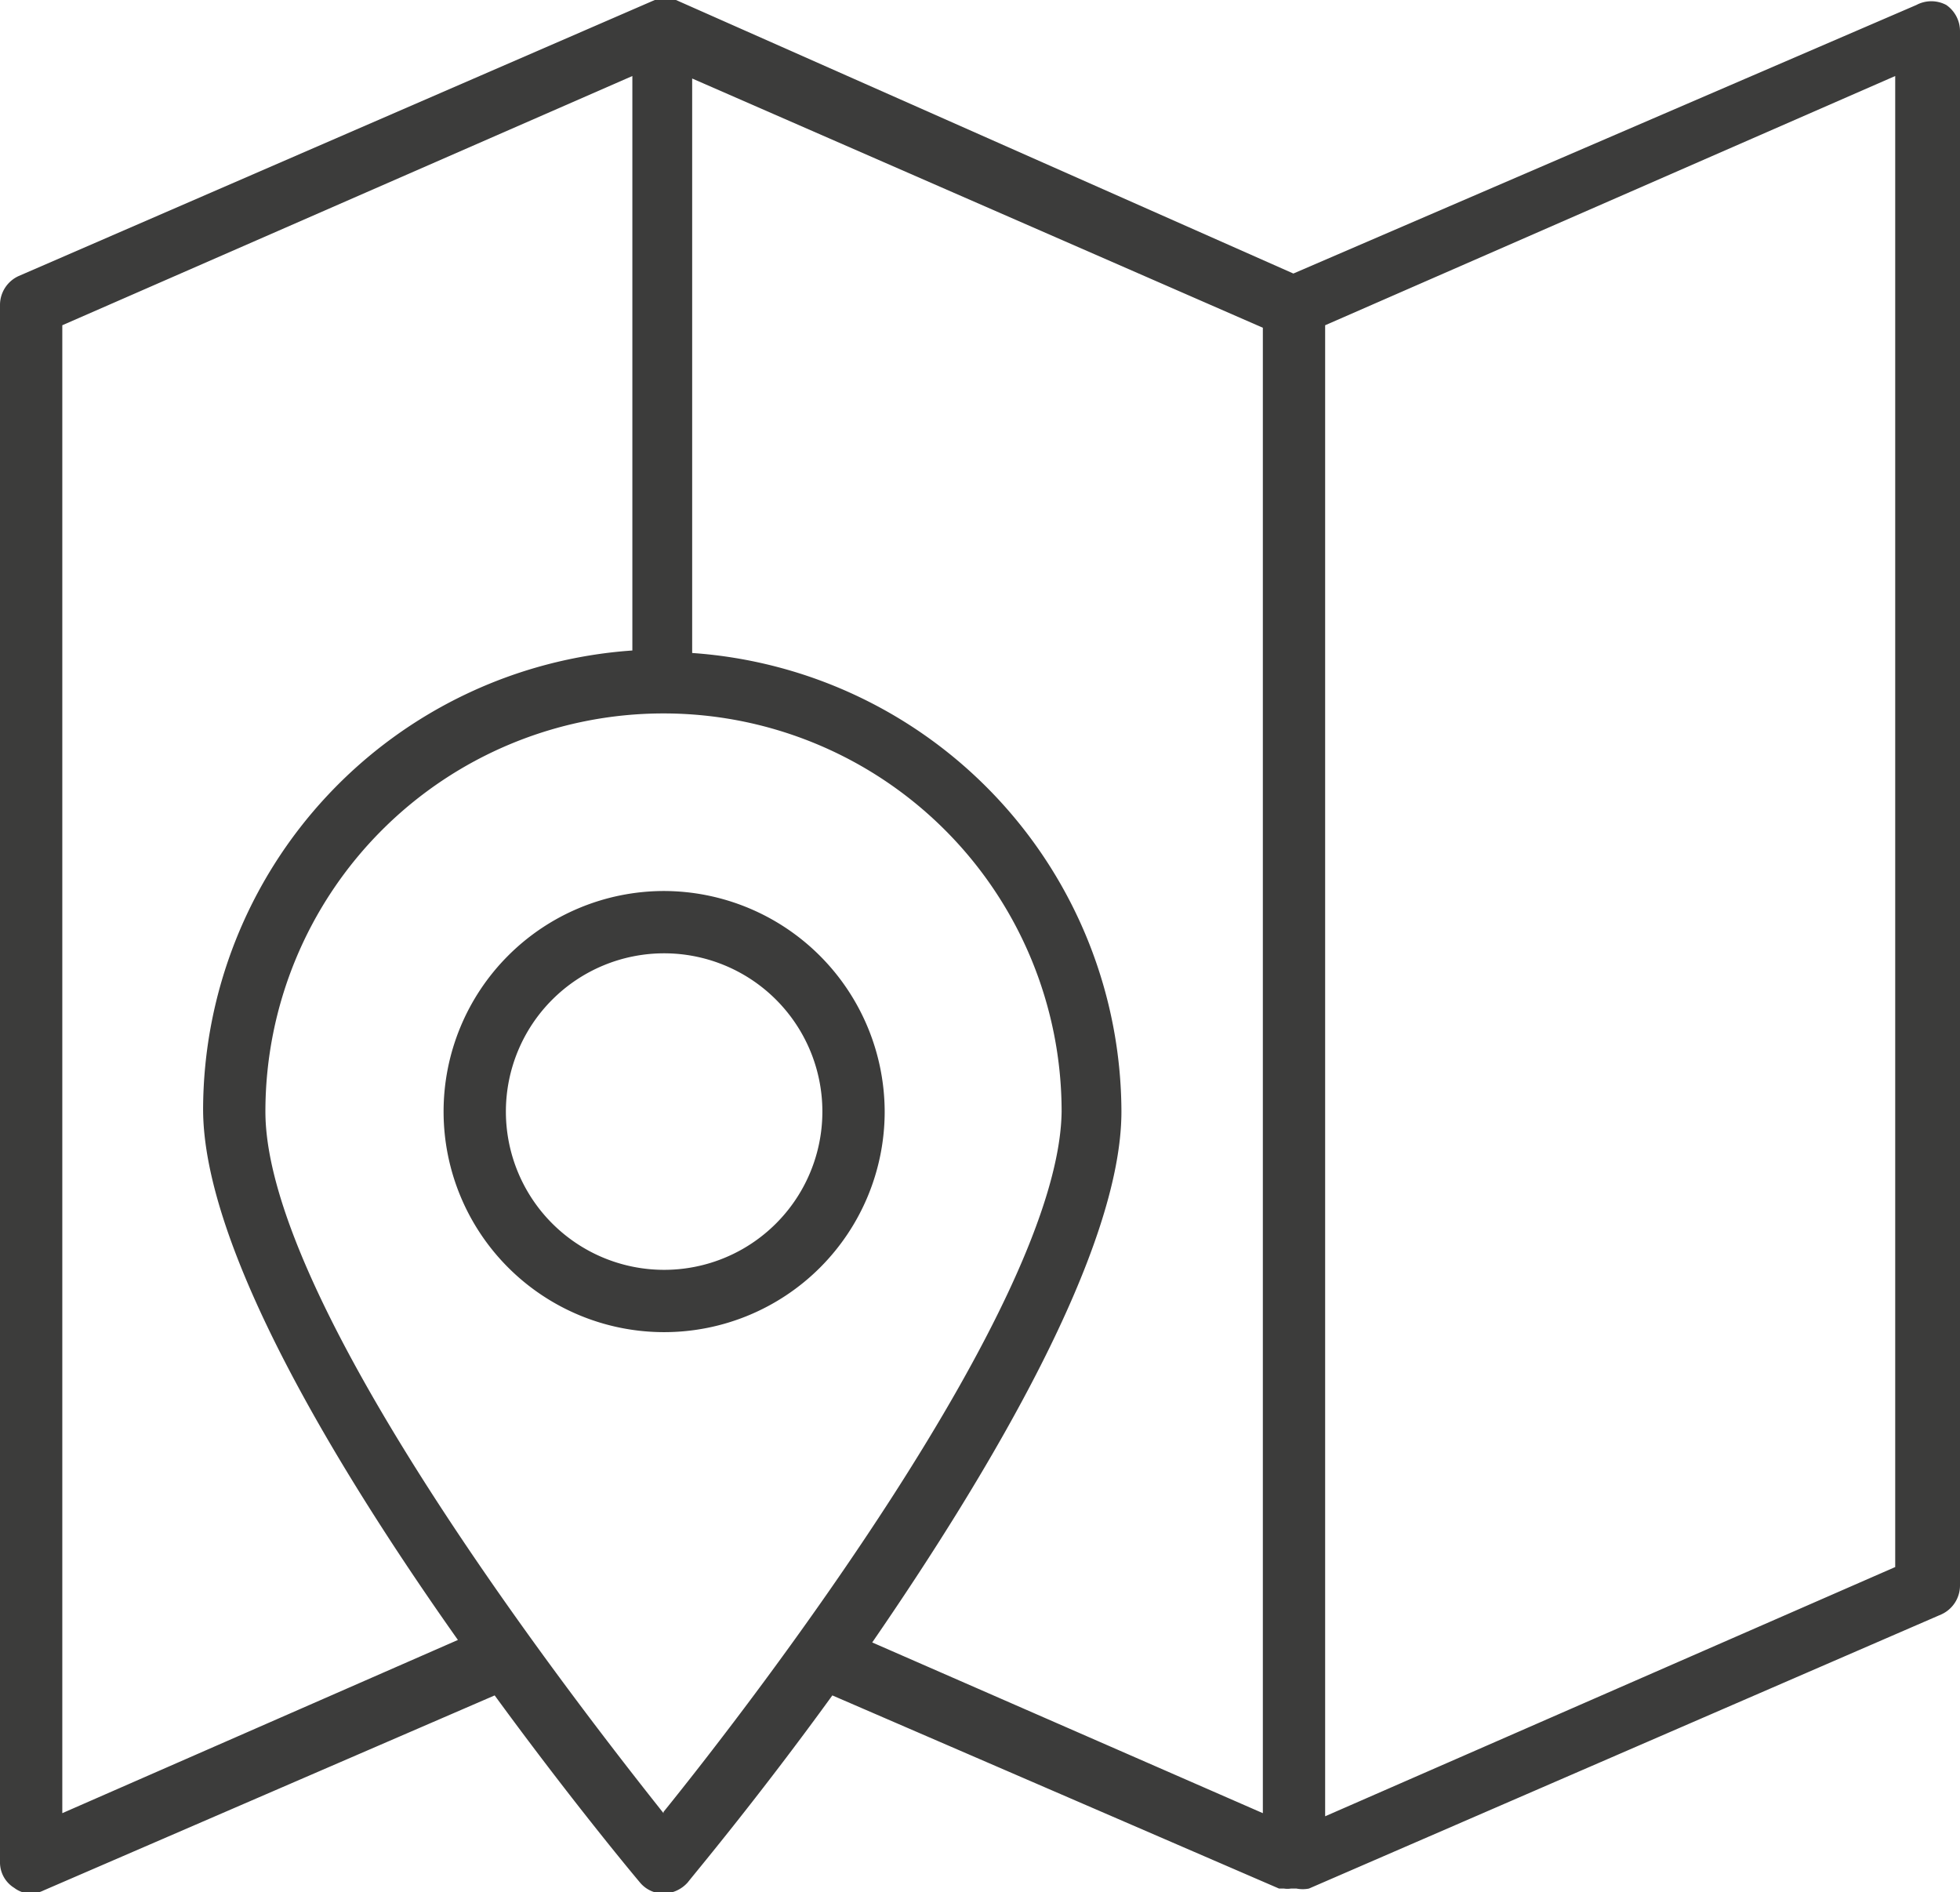
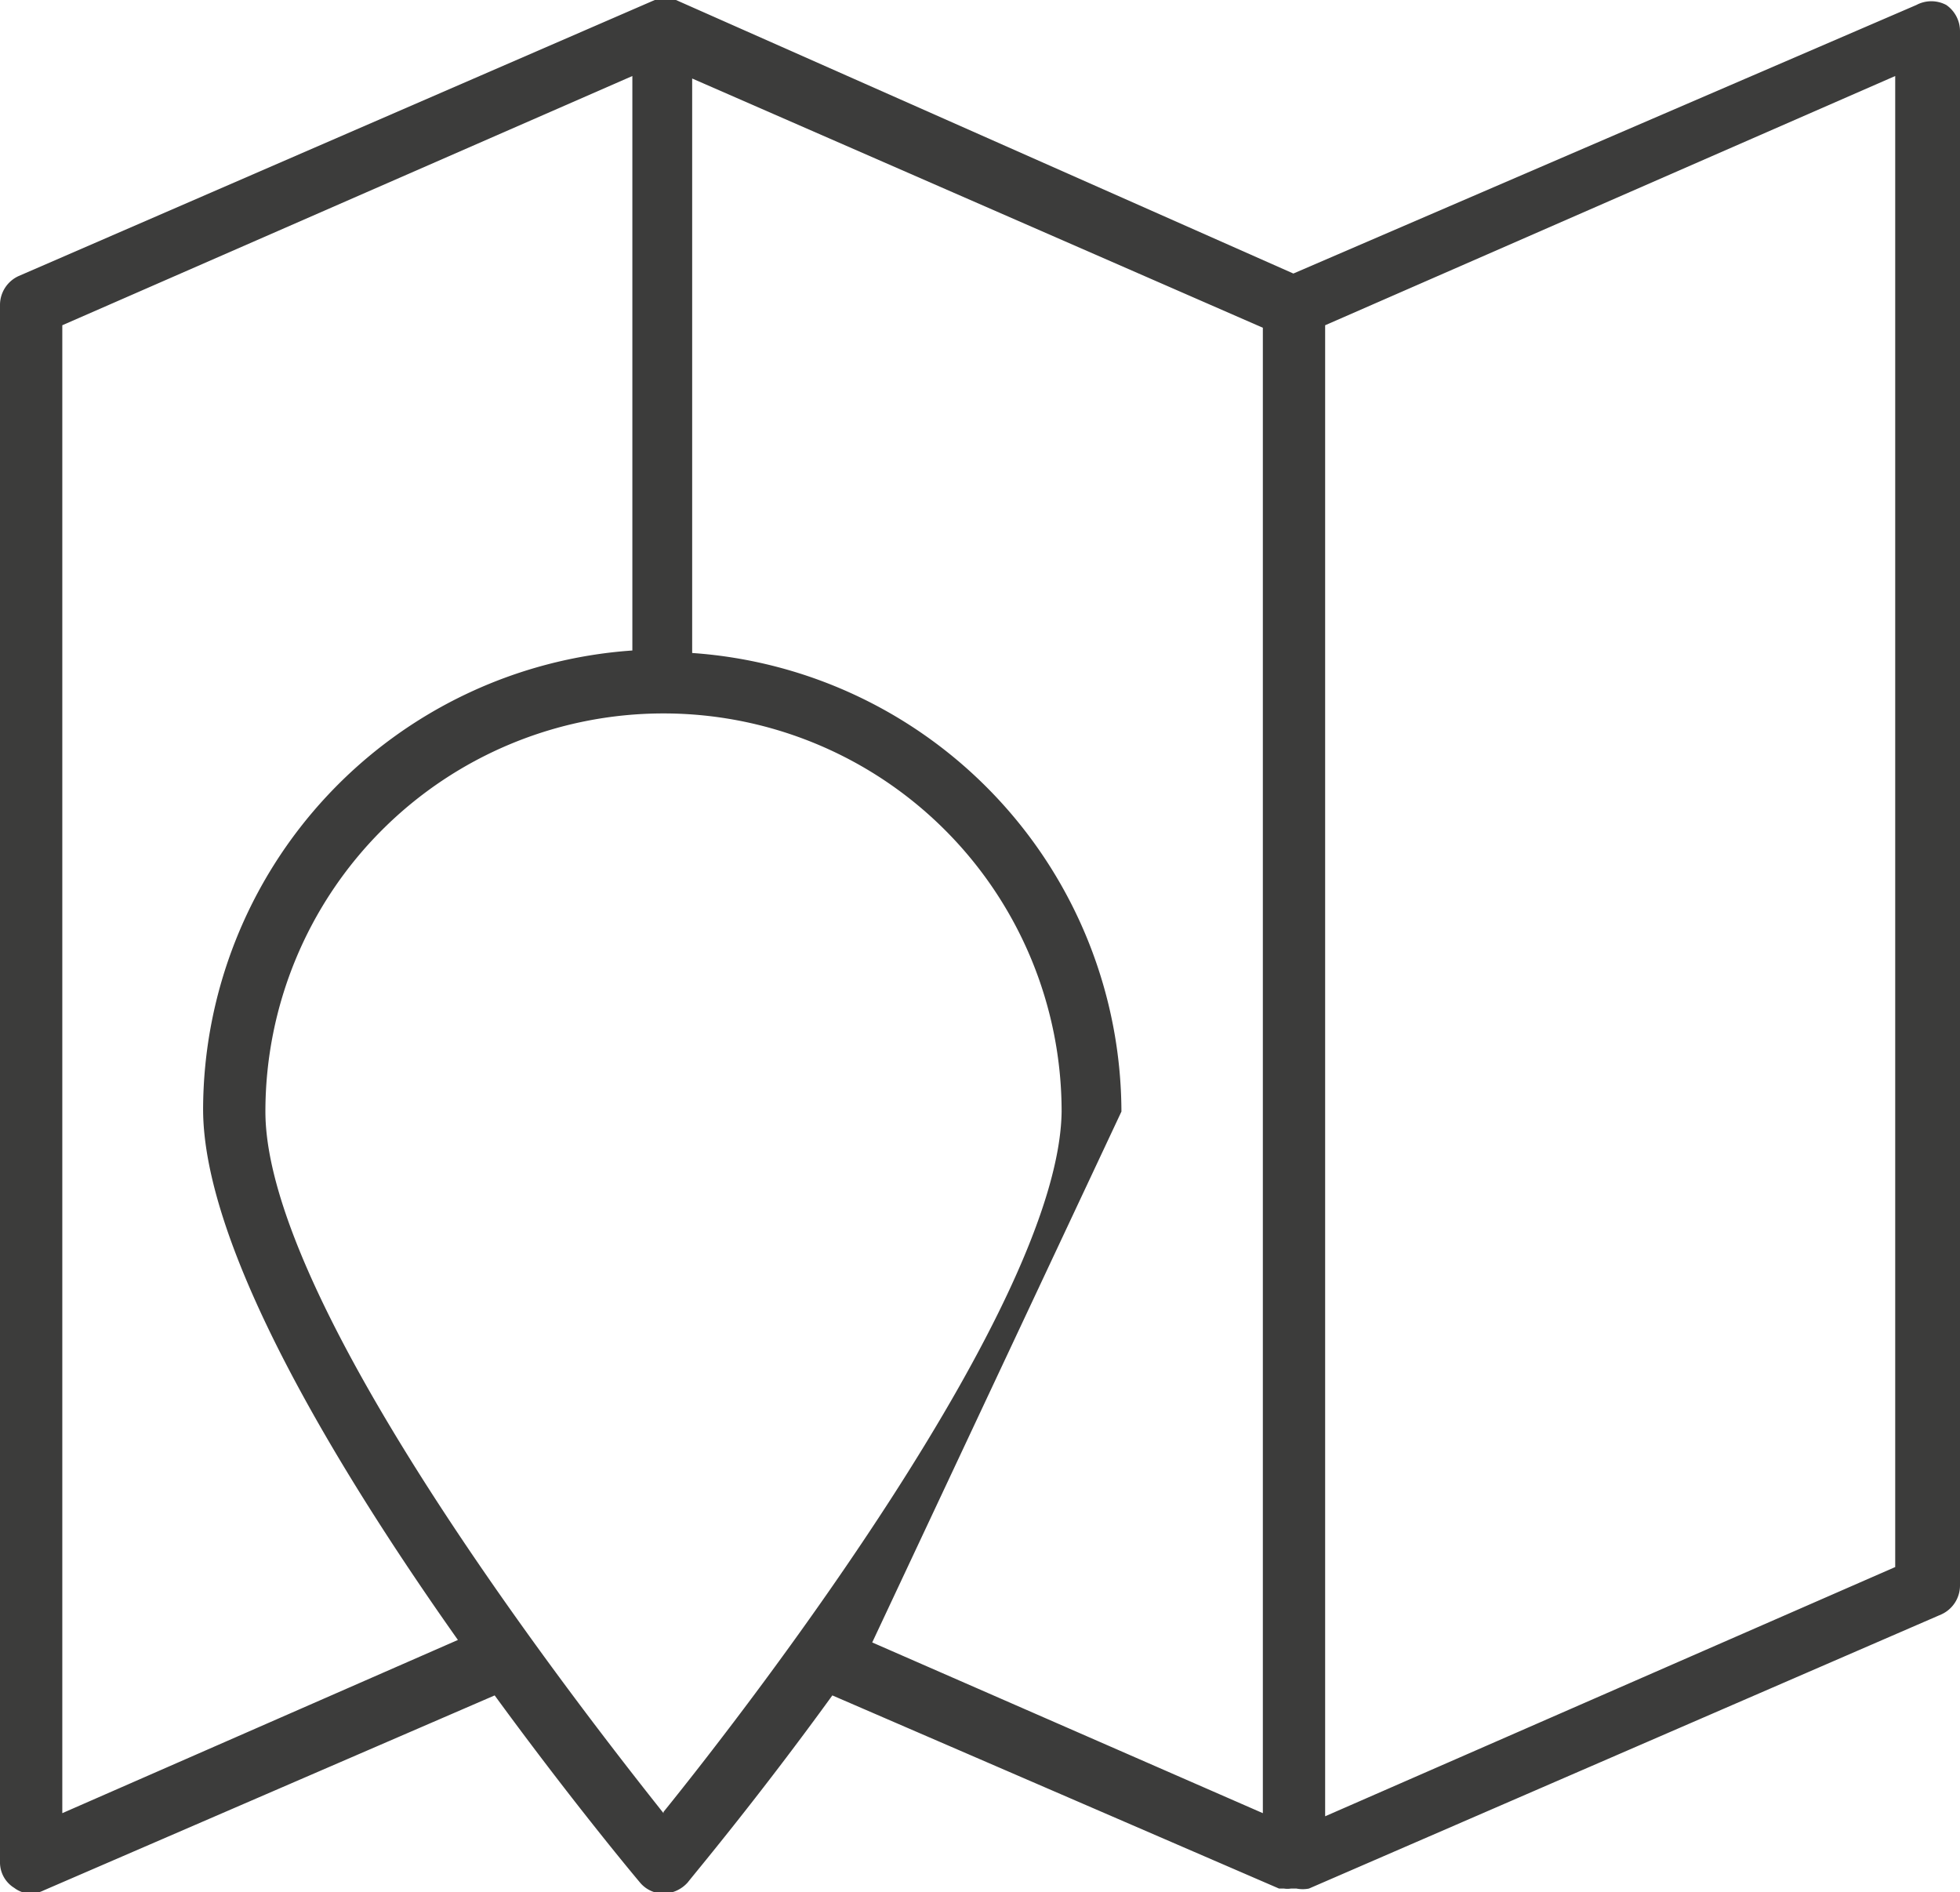
<svg xmlns="http://www.w3.org/2000/svg" viewBox="0 0 31.46 30.37">
  <defs>
    <style>.cls-1{fill:#3c3c3b;}</style>
  </defs>
  <g id="Ebene_2" data-name="Ebene 2">
    <g id="Ebene_1-2" data-name="Ebene 1">
-       <path class="cls-1" d="M10.65,14.3a3.54,3.54,0,1,0,3.55,3.54A3.55,3.55,0,0,0,10.65,14.3Zm0,6.08a2.54,2.54,0,1,1,2.55-2.54A2.54,2.54,0,0,1,10.65,20.38Z" />
-       <path class="cls-1" d="M31.24.08a.51.51,0,0,0-.48,0l-10,4.31L10.85,0h0a.45.45,0,0,0-.23,0h0l-.11,0L.3,4.43a.51.51,0,0,0-.3.46v25a.48.48,0,0,0,.23.41.44.44,0,0,0,.27.09.49.49,0,0,0,.2-.05l7.24-3.13c1.22,1.67,2.22,2.87,2.33,3a.49.49,0,0,0,.38.18.53.53,0,0,0,.39-.18c.1-.13,1.11-1.33,2.32-3l7.17,3.1h0l.08,0a.35.35,0,0,0,.11,0l.09,0a.51.51,0,0,0,.2,0l10.15-4.4a.51.51,0,0,0,.3-.46V.5A.51.51,0,0,0,31.24.08ZM1,29.1V5.22l9.15-4v9.22a7.4,7.4,0,0,0-6.89,7.36c0,2.23,2.16,5.79,4.09,8.52Zm9.65,0C9.22,27.3,4.26,20.92,4.26,17.84a6.39,6.39,0,1,1,12.78,0C17,20.92,12.09,27.3,10.65,29.08ZM18,17.84a7.4,7.4,0,0,0-6.89-7.36V1.26l9.16,4V29.1L14,26.36C15.88,23.63,18,20.07,18,17.84Zm12.42,7.31-9.15,4V5.22l9.15-4Z" />
+       <path class="cls-1" d="M31.24.08a.51.51,0,0,0-.48,0l-10,4.31L10.85,0h0a.45.45,0,0,0-.23,0h0l-.11,0L.3,4.43a.51.51,0,0,0-.3.46v25a.48.48,0,0,0,.23.41.44.44,0,0,0,.27.09.49.49,0,0,0,.2-.05l7.24-3.13c1.22,1.67,2.22,2.87,2.33,3a.49.49,0,0,0,.38.18.53.53,0,0,0,.39-.18c.1-.13,1.11-1.33,2.32-3l7.17,3.1h0l.08,0a.35.35,0,0,0,.11,0l.09,0a.51.51,0,0,0,.2,0l10.15-4.4a.51.51,0,0,0,.3-.46V.5A.51.51,0,0,0,31.24.08ZM1,29.1V5.22l9.15-4v9.22a7.4,7.4,0,0,0-6.89,7.36c0,2.23,2.16,5.79,4.09,8.52Zm9.65,0C9.22,27.3,4.26,20.92,4.26,17.84a6.39,6.39,0,1,1,12.78,0C17,20.92,12.09,27.3,10.65,29.08ZM18,17.84a7.4,7.4,0,0,0-6.89-7.36V1.26l9.16,4V29.1L14,26.36Zm12.42,7.31-9.15,4V5.22l9.15-4Z" />
    </g>
  </g>
</svg>